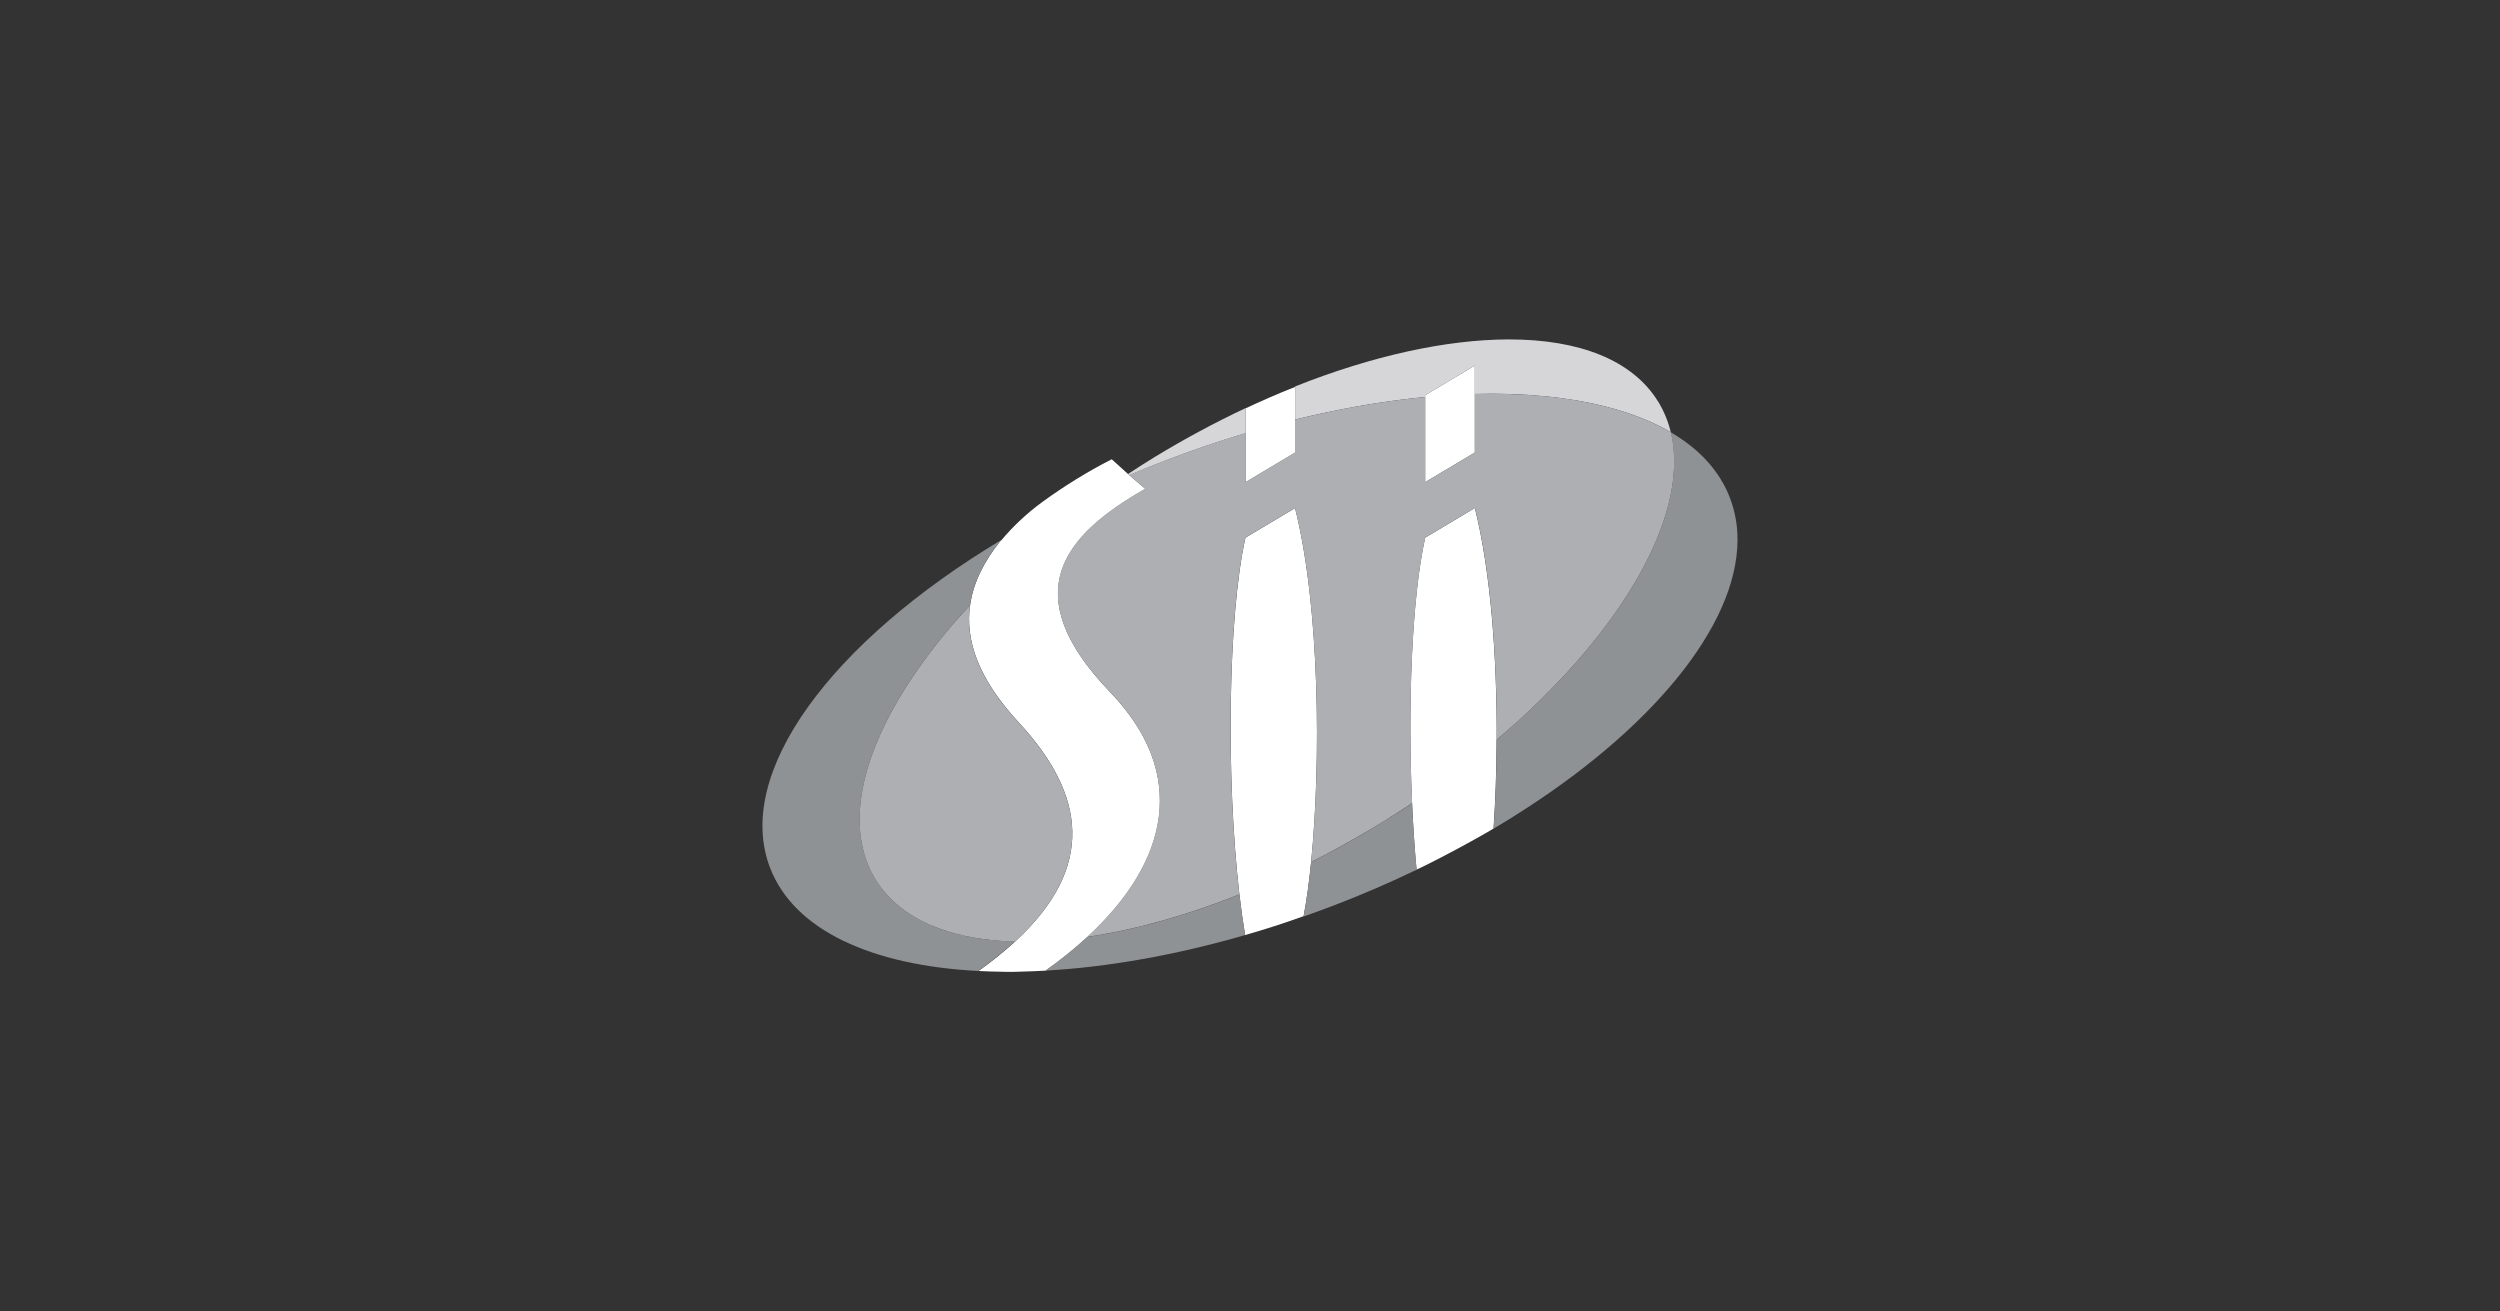
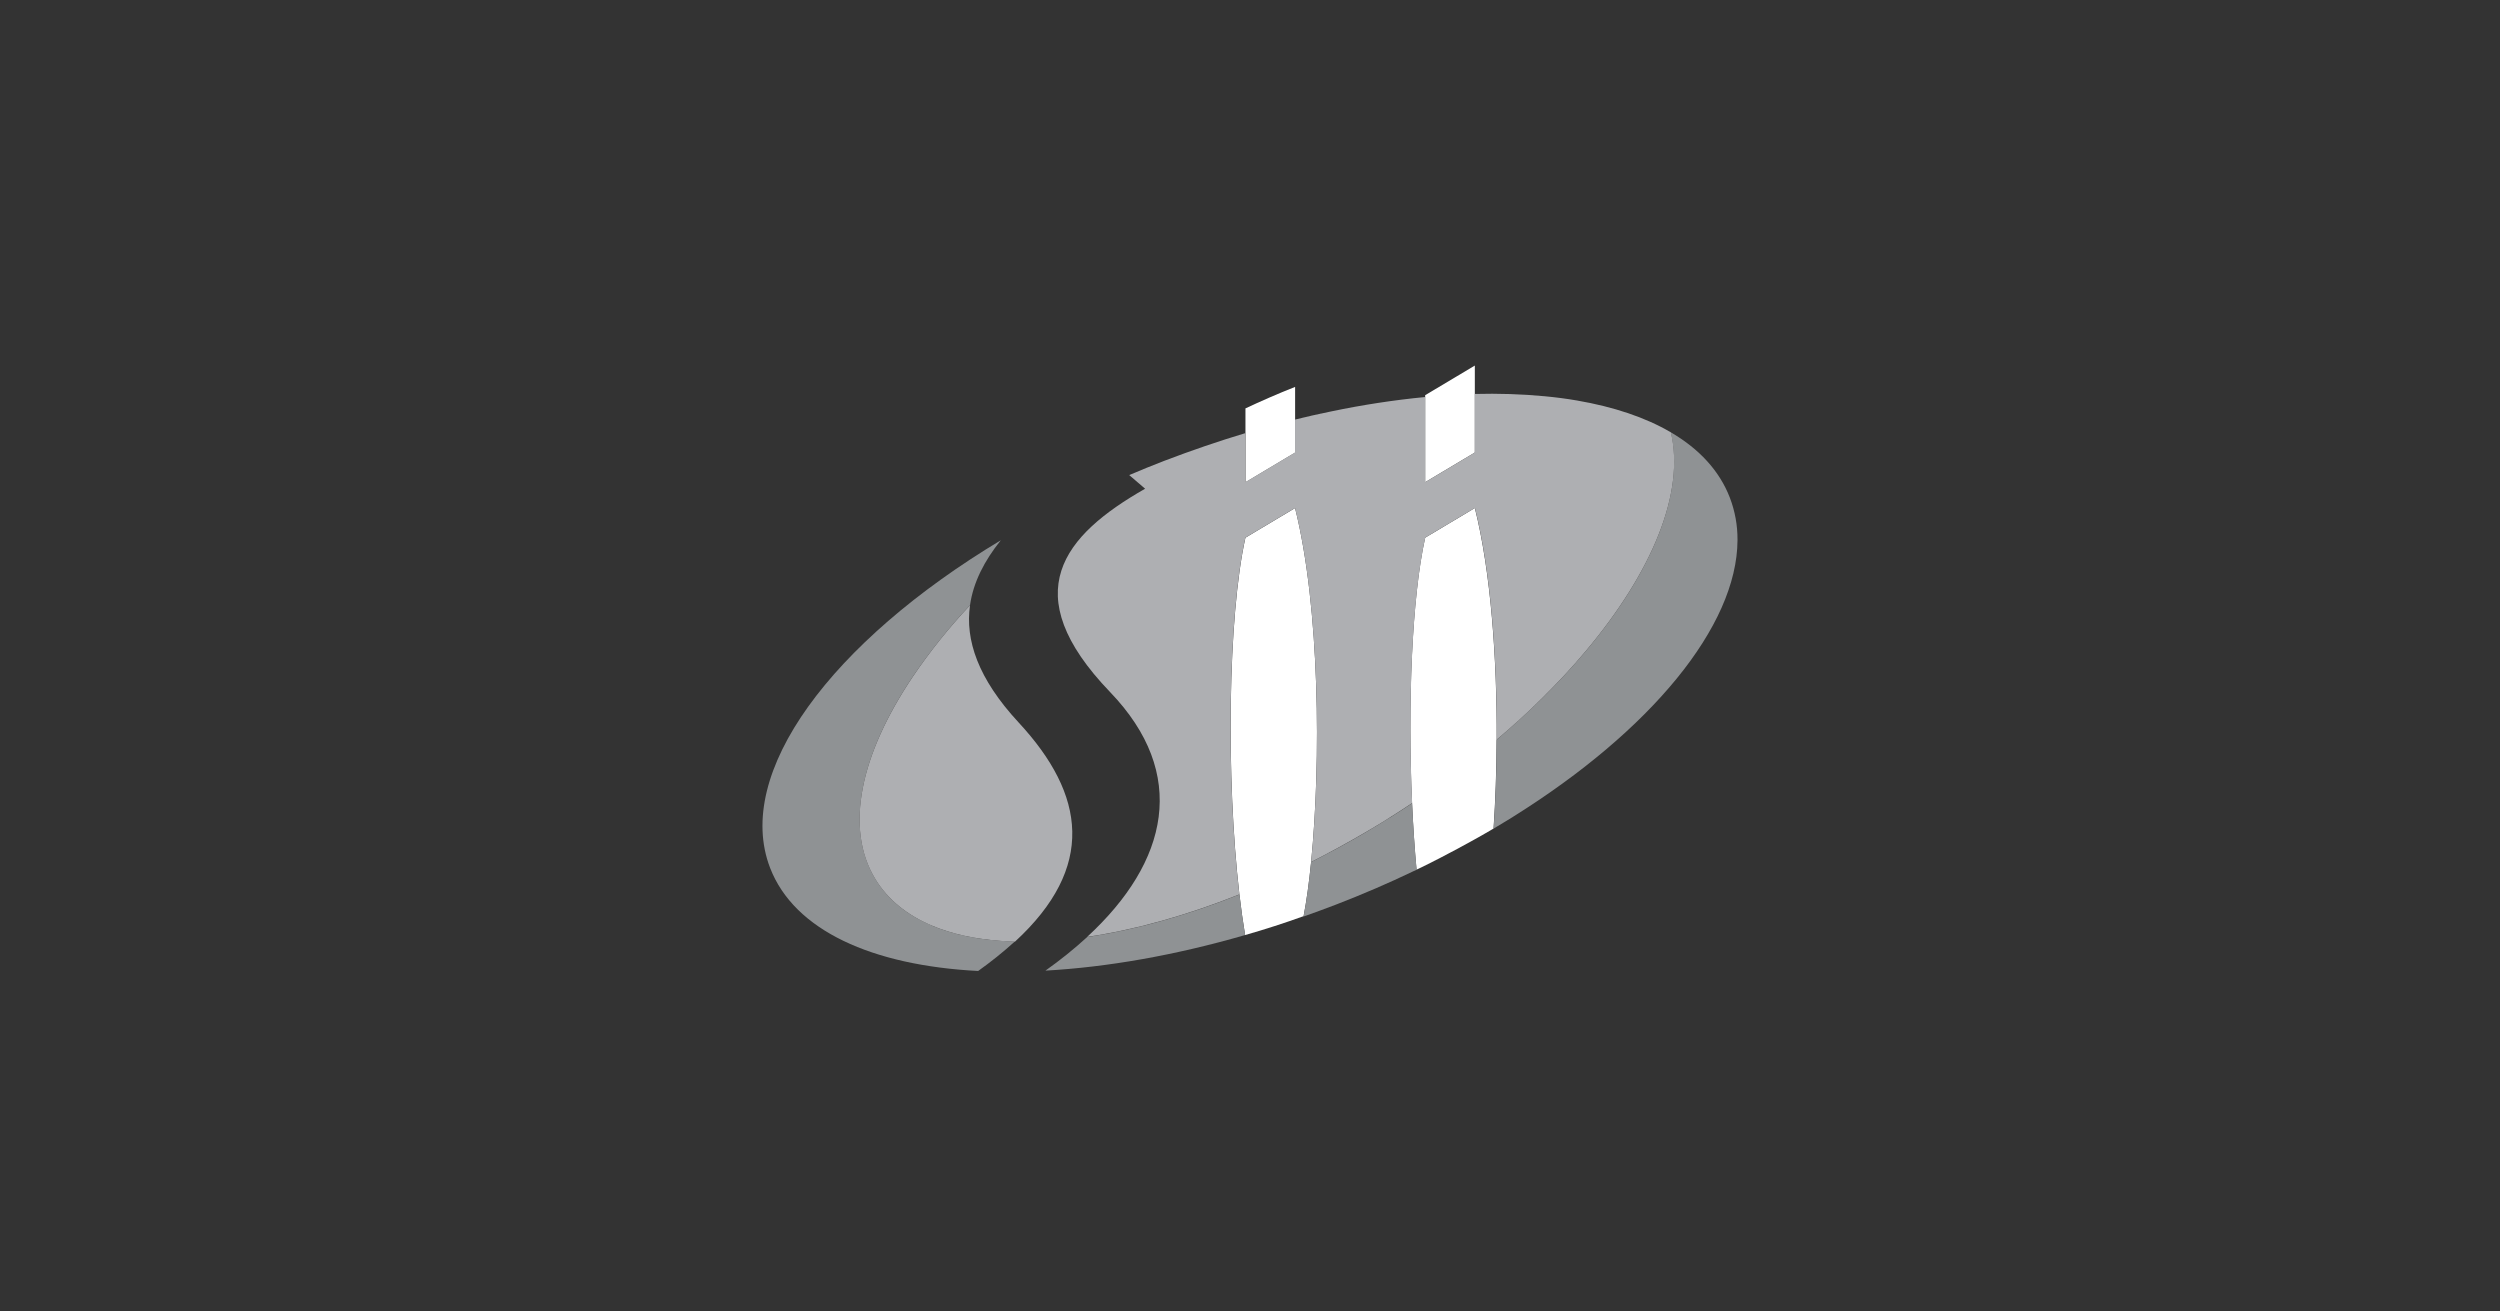
<svg xmlns="http://www.w3.org/2000/svg" id="LOGOS" viewBox="0 0 286 150">
  <rect x="0" y="0" width="286" height="150" fill="#333333" stroke="none" />
  <defs>
    <style>.cls-1{fill:#d6d6d8;}.cls-1,.cls-2,.cls-3,.cls-4{stroke-width:0px;}.cls-2{fill:#aeafb2;}.cls-3{fill:#8f9294;}.cls-4{fill:#fff;}</style>
  </defs>
  <g id="Warstwa_2">
    <g id="Layer_1">
      <polygon class="cls-4" points="168.72 45.07 168.72 45.07 168.72 41.82 163.04 45.21 163.04 45.42 163.04 45.42 163.04 55.16 168.72 51.77 168.72 45.07" />
      <path class="cls-4" d="m148.16,44.26c-2.02.8-3.93,1.64-5.68,2.46v8.45l5.68-3.39v-3.77c1.4-.35,2.79-.66,4.17-.94-1.38.28-2.77.6-4.17.94v-3.74Z" />
      <path class="cls-4" d="m171.22,84.62c.04-9.22-.67-19.19-2.5-26.5l-5.68,3.39c-1.52,6.8-2.01,19.07-1.5,30.37-.84.56-1.68,1.11-2.55,1.65.86-.54,1.71-1.09,2.55-1.65.12,2.62.29,5.17.51,7.61-.12.06-.24.12-.37.17.67-.3,2.2-1.03,5-2.53,2.29-1.23,3.64-2.01,4.61-2.6-.14.09-.29.17-.43.26.21-3.15.34-6.59.35-10.16,1.85-1.57,3.6-3.16,5.23-4.78h0c-1.63,1.61-3.38,3.2-5.23,4.78Z" />
      <path class="cls-4" d="m148.16,58.12l-5.68,3.39c-2.01,8.99-2.22,27.59-.69,40.81.19,1.64.41,3.2.65,4.65,2.28-.65,4.53-1.38,6.69-2.16.33-1.72.63-3.83.86-6.21.43-.22.86-.44,1.3-.67-.43.23-.86.45-1.3.67,1.14-11.43,1.01-29.14-1.84-40.49Z" />
-       <path class="cls-4" d="m131.02,55.92l-1.82-1.56-.16-.14h0s-1.86-1.68-1.86-1.68c-2.76,1.41-5.4,3.04-7.9,4.86-1.75,1.27-3.35,2.76-4.74,4.42-.03.02-.05.03-.08.05-1.83,2.28-3.11,4.72-3.48,7.37h0c-.56,3.95.89,8.36,5.56,13.4,7.67,8.28,8.83,16.57-.42,25.08-1.32,1.2-2.72,2.33-4.18,3.36.58.03,1.99.09,3.28.1h.44c.12,0,.23,0,.34,0,1.51-.03,3.12-.11,3.62-.14,1.67-1.18,3.27-2.46,4.77-3.84h0c9.34-8.6,11.61-18.65,2.62-28.01-10.88-11.32-5.32-17.94,4.01-23.26Z" />
      <path class="cls-4" d="m173.02,93.48c.05-.03.1-.06.14-.09-.07.05-.14.09-.22.14.02-.01.05-.03.07-.04Z" />
-       <path class="cls-4" d="m142.48,49.55c-3.06.92-6.16,1.98-9.28,3.17,3.12-1.2,6.21-2.26,9.28-3.17Z" />
      <path class="cls-3" d="m106.56,105.86c-2.79-1.18-4.98-2.93-6.41-5.28-3.58-5.88-1.68-14.33,4.29-23.2,1.96-2.88,4.14-5.61,6.53-8.15h0s0,0,0,0c.38-2.65,1.66-5.09,3.48-7.37.02-.02.03-.04.05-.06-19.38,11.64-30.59,26.62-26.4,37.49,2.77,7.17,11.69,11.16,23.8,11.79h0c1.46-1.04,2.86-2.16,4.18-3.36-.23,0-.46-.02-.69-.03-3.36-.16-6.35-.76-8.86-1.83Z" />
      <path class="cls-3" d="m141.79,102.33c-6.11,2.44-12.02,4.07-17.41,4.86h0c-1.51,1.38-3.1,2.66-4.77,3.84,0,0-.01,0-.02.01,7.04-.39,14.8-1.74,22.85-4.07h0c-.24-1.45-.46-3.01-.65-4.66Z" />
      <path class="cls-3" d="m159,93.53c-.41.26-.83.52-1.25.78-2.15,1.31-4.3,2.52-6.46,3.64-.43.23-.86.45-1.3.67-.24,2.38-.53,4.49-.86,6.21,0,0,0,.01,0,.02,1.22-.43,2.44-.88,3.67-1.35,3.08-1.19,6.04-2.46,8.89-3.83.12-.06.24-.12.37-.17-.22-2.43-.4-4.99-.51-7.61-.84.56-1.68,1.11-2.55,1.65Z" />
      <path class="cls-3" d="m197.89,56.92c-1.19-3.08-3.52-5.58-6.76-7.47,1.66,6.87-2.1,15.99-9.77,25.1-1.49,1.77-3.13,3.54-4.91,5.3-1.63,1.61-3.38,3.2-5.23,4.78-.01,3.56-.14,7.01-.35,10.16.14-.09.29-.17.43-.26.26-.15.48-.29.7-.42.32-.19.64-.39.95-.58.07-.04.14-.09.22-.14,15.65-9.79,25.55-21.73,25.6-31.58v-.06c.01-1.65-.29-3.29-.88-4.83Z" />
-       <path class="cls-1" d="m189.71,45.98c-2.93-4.81-9.09-7.15-17.05-7.15h-.13c-7.04.02-15.49,1.85-24.37,5.38v3.79c1.4-.35,2.79-.66,4.17-.94,3.54-.74,7.12-1.29,10.72-1.64v-.21l5.68-3.39v3.25c2.66-.08,5.33,0,7.98.26,1.28.12,2.52.29,3.72.49,4.18.72,7.81,1.93,10.71,3.63-.29-1.22-.77-2.39-1.42-3.47Z" />
-       <path class="cls-1" d="m129.04,54.22h0s.16.14.16.14c1.32-.56,2.65-1.11,4.01-1.63,3.12-1.2,6.21-2.26,9.28-3.17v-2.87c-3.55,1.67-7.01,3.54-10.37,5.58-1.05.64-2.07,1.29-3.08,1.96Z" />
      <path class="cls-2" d="m110.97,69.24h0c-2.39,2.54-4.57,5.26-6.53,8.15-5.97,8.87-7.88,17.32-4.29,23.2,1.43,2.34,3.62,4.09,6.41,5.28,2.31.98,5.02,1.57,8.06,1.78.26.02.53.04.8.05.23.01.46.02.69.03,9.25-8.51,8.1-16.8.42-25.08-4.67-5.04-6.12-9.45-5.56-13.4Z" />
      <path class="cls-2" d="m191.13,49.45h0c-2.9-1.7-6.53-2.91-10.71-3.63-1.2-.21-2.44-.37-3.72-.49-2.65-.25-5.32-.33-7.98-.26v6.7l-5.68,3.39v-9.74c-3.6.35-7.18.9-10.72,1.64-1.38.28-2.77.6-4.17.94v3.77l-5.68,3.39v-5.61c-3.06.92-6.16,1.98-9.28,3.17-1.36.52-2.69,1.07-4.01,1.63l1.82,1.56c-9.33,5.32-14.89,11.94-4.01,23.26,8.99,9.35,6.71,19.41-2.62,28.01,5.39-.79,11.3-2.42,17.41-4.86-1.53-13.23-1.32-31.82.69-40.81l5.68-3.39c2.85,11.35,2.98,29.06,1.84,40.49.43-.22.86-.44,1.3-.67,2.15-1.12,4.3-2.34,6.46-3.64.42-.26.84-.51,1.25-.78.86-.54,1.71-1.09,2.55-1.65-.51-11.3-.02-23.57,1.5-30.37l5.68-3.39c1.84,7.32,2.54,17.28,2.5,26.5,1.85-1.57,3.6-3.16,5.23-4.78,1.78-1.76,3.42-3.52,4.91-5.3,7.67-9.11,11.42-18.23,9.77-25.1Z" />
    </g>
  </g>
</svg>